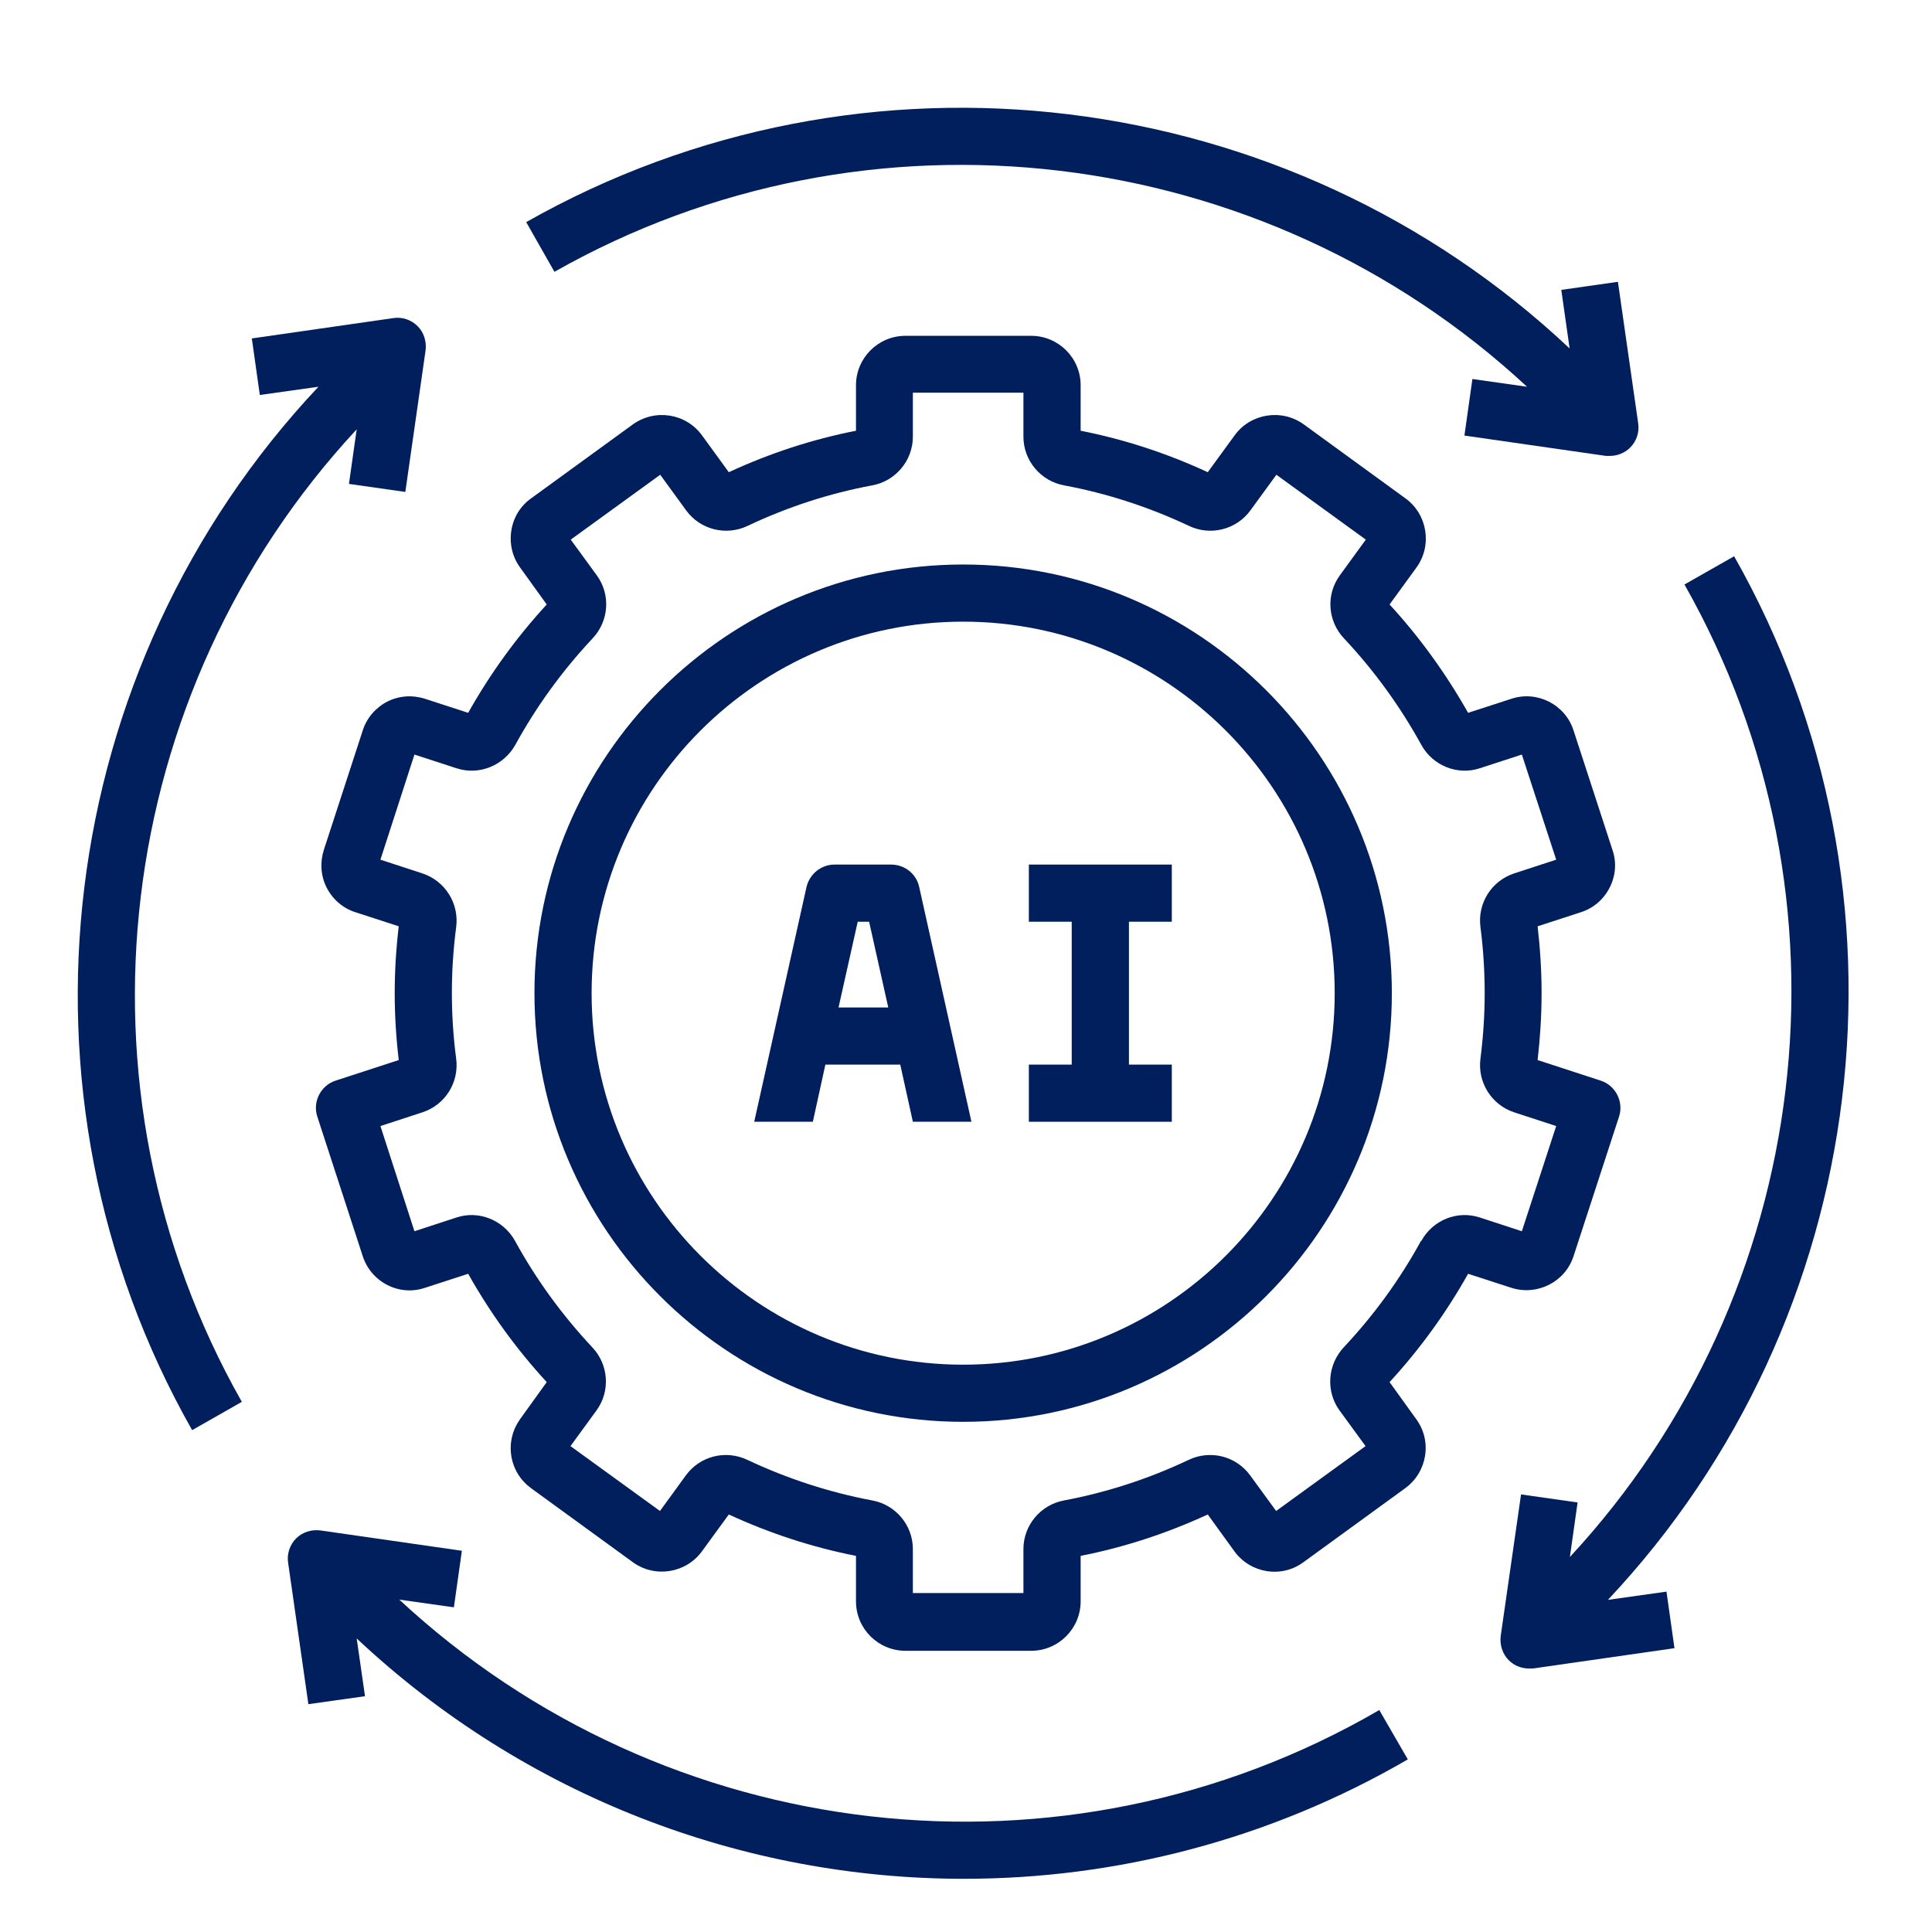
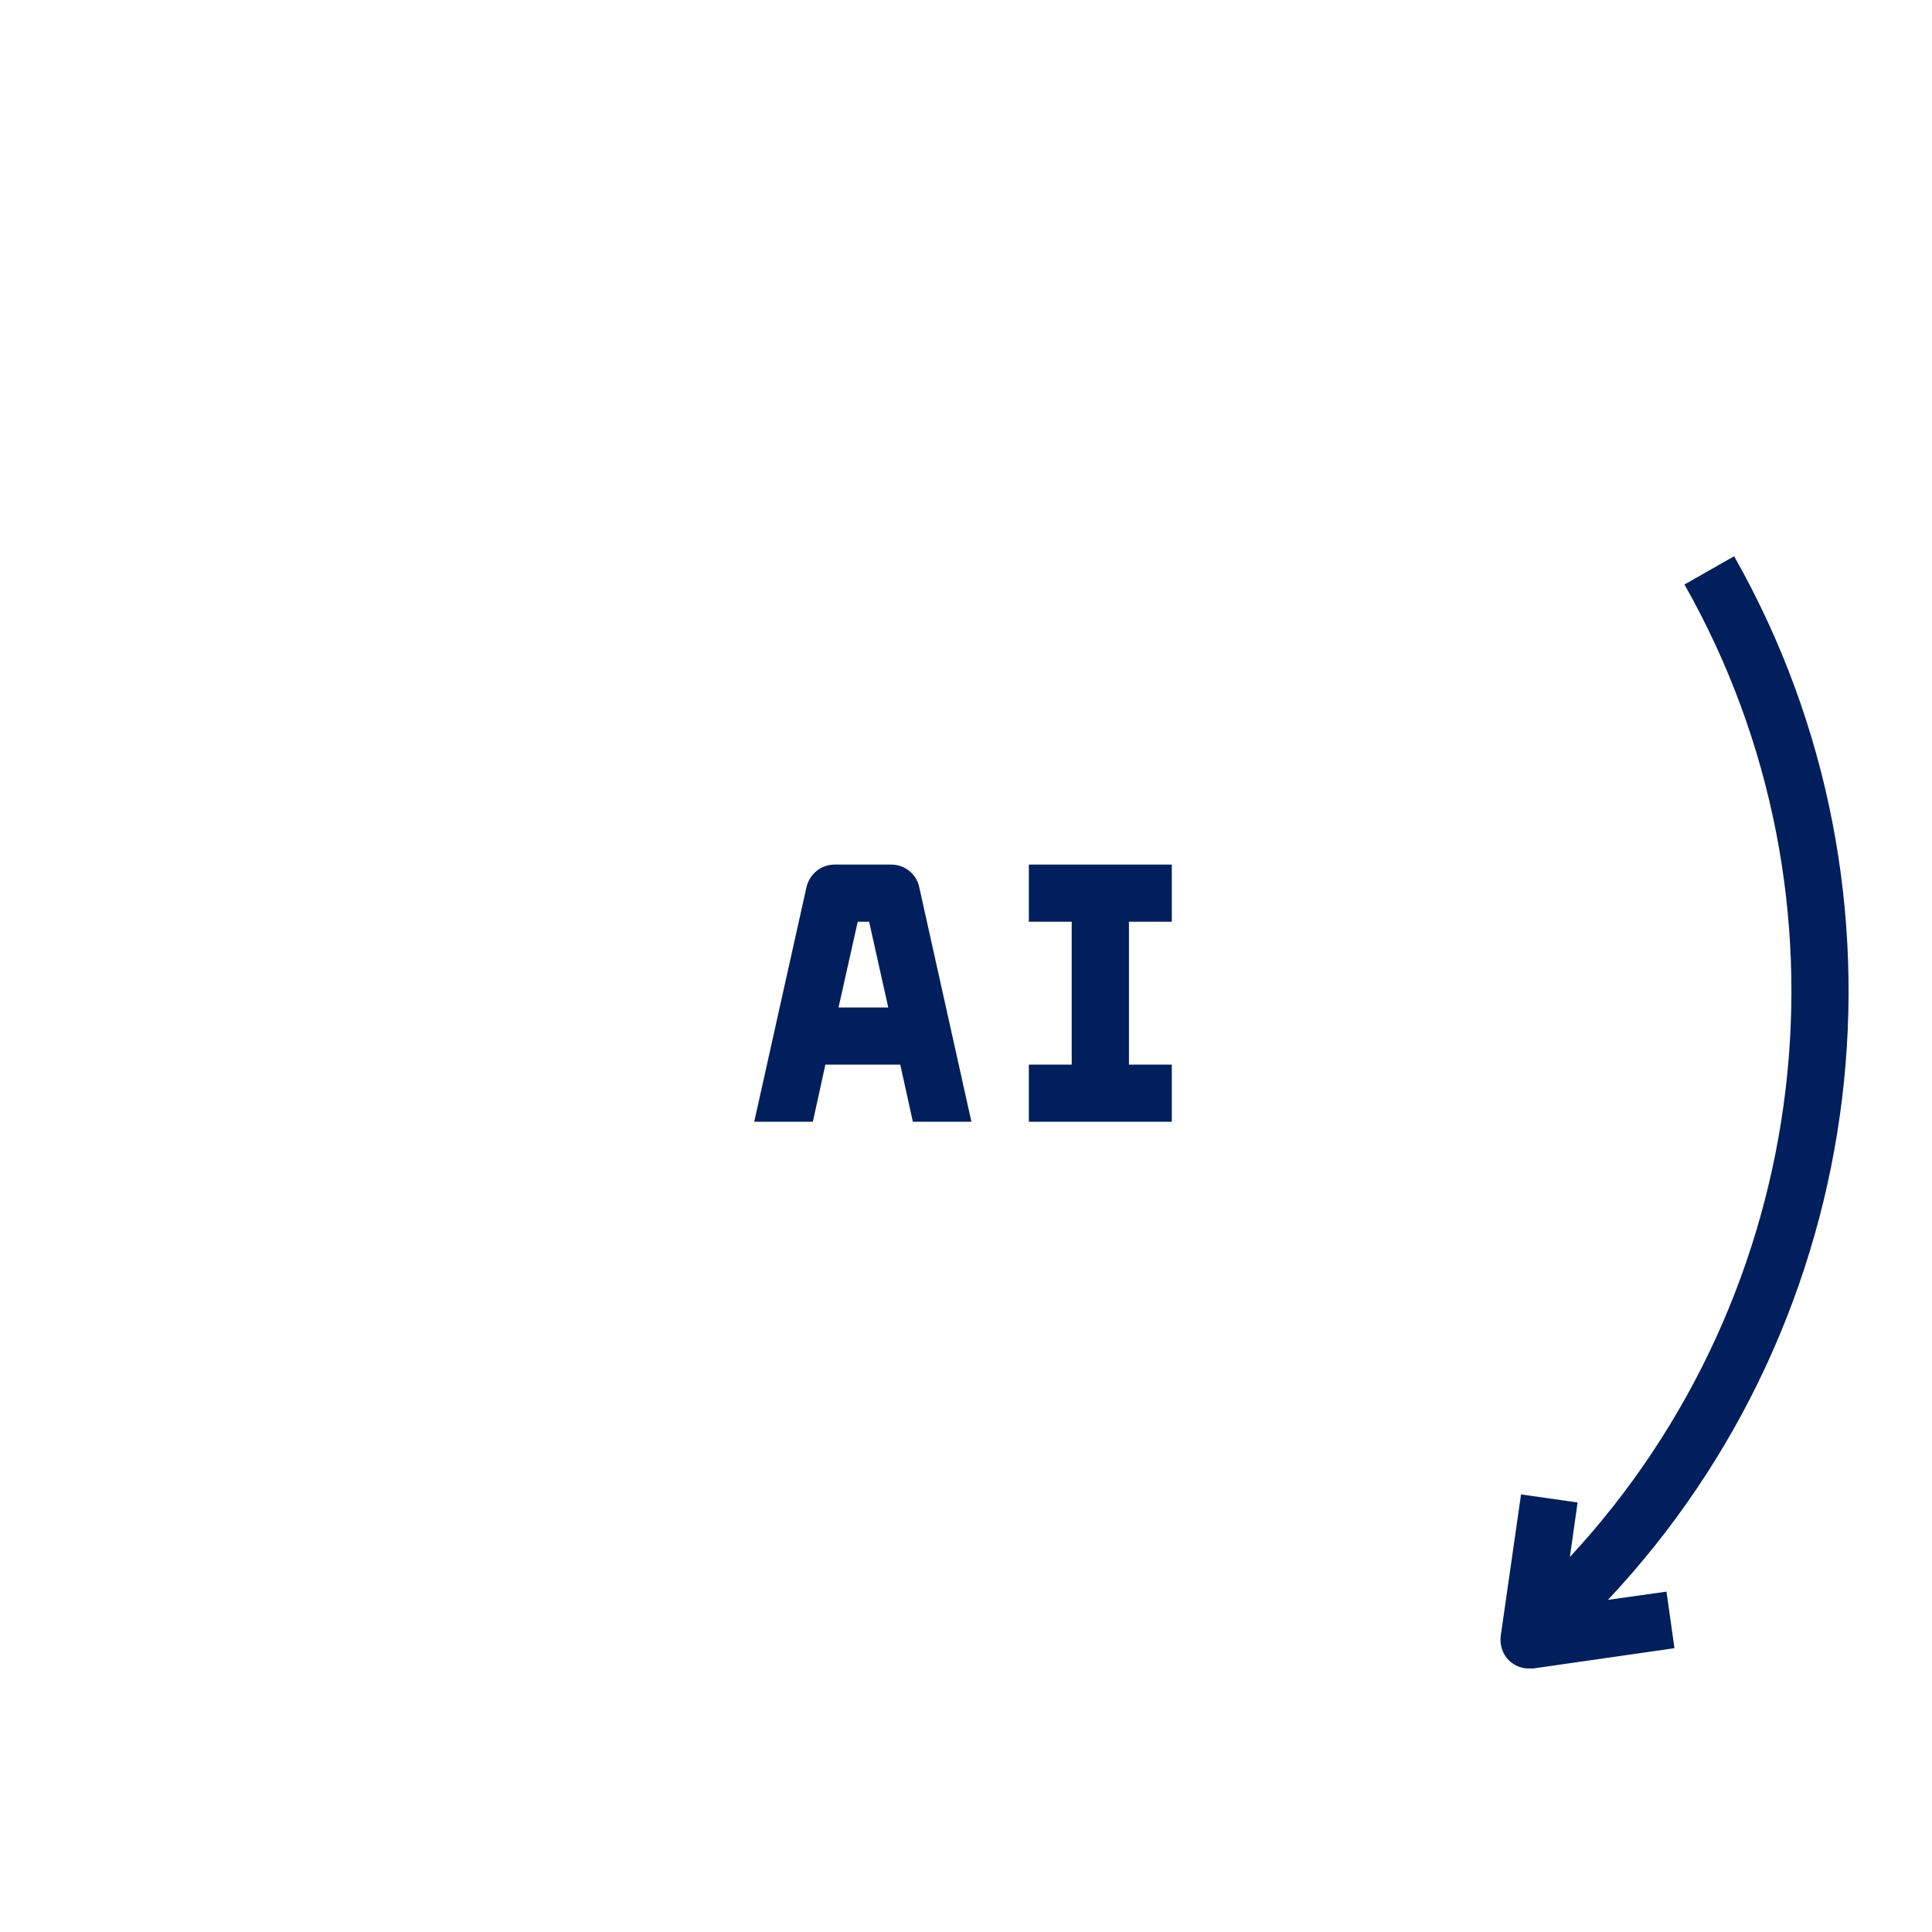
<svg xmlns="http://www.w3.org/2000/svg" width="150" zoomAndPan="magnify" viewBox="0 0 112.5 112.5" height="150" preserveAspectRatio="xMidYMid meet" version="1.0">
-   <path fill="#001f5c" d="M 88.004 74.988 C 89.516 75.473 91.148 74.641 91.629 73.141 L 94.277 65.02 C 94.559 64.156 94.078 63.207 93.211 62.926 L 89.535 61.727 C 89.684 60.426 89.766 59.129 89.766 57.832 C 89.766 56.535 89.684 55.234 89.535 53.938 L 92.047 53.121 C 92.777 52.891 93.379 52.375 93.727 51.691 C 94.078 51.008 94.145 50.227 93.895 49.496 L 91.629 42.539 C 91.148 41.023 89.5 40.191 88.004 40.691 L 85.488 41.508 C 84.207 39.242 82.676 37.113 80.914 35.199 L 82.477 33.051 C 83.41 31.77 83.125 29.957 81.844 29.023 L 75.922 24.715 C 74.641 23.785 72.824 24.066 71.895 25.348 L 70.328 27.496 C 67.949 26.395 65.469 25.582 62.926 25.082 L 62.926 22.434 C 62.926 20.836 61.625 19.555 60.047 19.555 L 52.723 19.555 C 51.125 19.555 49.844 20.855 49.844 22.434 L 49.844 25.082 C 47.297 25.582 44.816 26.395 42.438 27.496 L 40.875 25.348 C 39.941 24.066 38.145 23.785 36.848 24.715 L 30.922 29.023 C 30.289 29.477 29.891 30.141 29.773 30.906 C 29.656 31.672 29.84 32.438 30.289 33.051 L 31.836 35.199 C 30.074 37.113 28.543 39.227 27.262 41.508 L 24.75 40.691 C 24.016 40.457 23.234 40.508 22.551 40.855 C 21.871 41.207 21.355 41.805 21.121 42.539 L 18.855 49.496 C 18.625 50.227 18.676 51.008 19.023 51.691 C 19.375 52.375 19.973 52.891 20.703 53.121 L 23.219 53.938 C 23.066 55.234 22.984 56.535 22.984 57.832 C 22.984 59.129 23.066 60.426 23.219 61.727 L 19.539 62.926 C 18.676 63.207 18.191 64.156 18.477 65.02 L 21.121 73.141 C 21.355 73.875 21.871 74.473 22.551 74.824 C 23.234 75.172 24.016 75.238 24.75 74.988 L 27.262 74.172 C 28.543 76.453 30.074 78.566 31.836 80.48 L 30.289 82.629 C 29.84 83.262 29.656 84.008 29.773 84.773 C 29.891 85.539 30.309 86.207 30.922 86.656 L 36.848 90.965 C 38.129 91.898 39.941 91.613 40.875 90.332 L 42.438 88.188 C 44.816 89.285 47.297 90.098 49.844 90.598 L 49.844 93.246 C 49.844 94.844 51.141 96.125 52.723 96.125 L 60.047 96.125 C 61.641 96.125 62.926 94.824 62.926 93.246 L 62.926 90.598 C 65.469 90.098 67.949 89.285 70.328 88.188 L 71.879 90.332 C 72.809 91.613 74.621 91.914 75.902 90.965 L 81.828 86.656 C 83.109 85.723 83.41 83.91 82.461 82.629 L 80.914 80.48 C 82.676 78.566 84.207 76.453 85.488 74.172 Z M 82.742 72.262 C 81.512 74.508 80 76.586 78.25 78.449 C 77.301 79.465 77.188 81.012 78 82.129 L 79.516 84.207 L 74.309 87.984 L 72.793 85.906 C 71.977 84.789 70.48 84.406 69.215 85.008 C 66.902 86.105 64.453 86.902 61.957 87.371 C 60.594 87.621 59.594 88.816 59.594 90.199 L 59.594 92.762 L 53.156 92.762 L 53.156 90.199 C 53.156 88.816 52.156 87.621 50.793 87.371 C 48.297 86.902 45.852 86.105 43.52 85.008 C 42.254 84.406 40.758 84.789 39.941 85.906 L 38.43 87.984 L 33.219 84.207 L 34.734 82.129 C 35.547 81.012 35.449 79.465 34.484 78.449 C 32.738 76.586 31.223 74.508 29.992 72.262 C 29.324 71.047 27.879 70.461 26.578 70.895 L 24.133 71.695 L 22.152 65.57 L 24.598 64.77 C 25.914 64.34 26.746 63.039 26.562 61.641 C 26.395 60.379 26.312 59.078 26.312 57.816 C 26.312 56.551 26.395 55.27 26.562 53.988 C 26.746 52.605 25.914 51.293 24.598 50.859 L 22.152 50.059 L 24.133 43.938 L 26.578 44.734 C 27.895 45.168 29.324 44.586 30.008 43.371 C 31.238 41.125 32.754 39.043 34.5 37.18 C 35.465 36.164 35.566 34.617 34.75 33.5 L 33.234 31.422 L 38.445 27.645 L 39.957 29.723 C 40.773 30.84 42.273 31.223 43.535 30.621 C 45.852 29.523 48.297 28.727 50.793 28.262 C 52.156 28.012 53.156 26.812 53.156 25.43 L 53.156 22.867 L 59.594 22.867 L 59.594 25.43 C 59.594 26.812 60.594 28.012 61.957 28.262 C 64.453 28.727 66.902 29.523 69.23 30.621 C 70.496 31.223 71.992 30.84 72.809 29.723 L 74.324 27.645 L 79.531 31.422 L 78.02 33.5 C 77.203 34.617 77.301 36.164 78.266 37.18 C 80.016 39.043 81.527 41.125 82.762 43.371 C 83.426 44.586 84.875 45.168 86.172 44.734 L 88.617 43.938 L 90.617 50.059 L 88.168 50.859 C 86.855 51.293 86.023 52.59 86.207 53.988 C 86.371 55.254 86.453 56.551 86.453 57.816 C 86.453 59.078 86.371 60.359 86.207 61.641 C 86.023 63.023 86.855 64.34 88.168 64.77 L 90.617 65.57 L 88.617 71.695 L 86.172 70.895 C 84.855 70.461 83.426 71.047 82.762 72.262 Z M 82.742 72.262 " fill-opacity="1" fill-rule="nonzero" />
-   <path fill="#001f5c" d="M 56.086 32.871 C 42.32 32.871 31.121 44.07 31.121 57.832 C 31.121 71.594 42.32 82.793 56.086 82.793 C 69.848 82.793 81.047 71.594 81.047 57.832 C 81.047 44.07 69.848 32.871 56.086 32.871 Z M 56.086 79.465 C 44.152 79.465 34.449 69.762 34.449 57.832 C 34.449 45.898 44.152 36.199 56.086 36.199 C 68.016 36.199 77.719 45.898 77.719 57.832 C 77.719 69.762 68.016 79.465 56.086 79.465 Z M 56.086 79.465 " fill-opacity="1" fill-rule="nonzero" />
  <path fill="#001f5c" d="M 59.91 53.672 L 62.406 53.672 L 62.406 61.992 L 59.91 61.992 L 59.91 65.32 L 68.234 65.32 L 68.234 61.992 L 65.738 61.992 L 65.738 53.672 L 68.234 53.672 L 68.234 50.344 L 59.91 50.344 Z M 59.91 53.672 " fill-opacity="1" fill-rule="nonzero" />
  <path fill="#001f5c" d="M 51.926 50.344 L 48.594 50.344 C 47.812 50.344 47.148 50.891 46.965 51.641 L 43.918 65.32 L 47.332 65.32 L 48.062 61.992 L 52.422 61.992 L 53.156 65.32 L 56.566 65.32 L 53.523 51.641 C 53.355 50.875 52.672 50.344 51.891 50.344 Z M 48.828 58.664 L 49.945 53.672 L 50.609 53.672 L 51.723 58.664 Z M 48.828 58.664 " fill-opacity="1" fill-rule="nonzero" />
-   <path fill="#001f5c" d="M 80.297 99.586 C 61.926 110.254 38.742 107.539 23.25 93.145 L 26.43 93.594 L 26.895 90.301 L 18.656 89.117 C 18.125 89.051 17.609 89.219 17.242 89.582 C 16.879 89.949 16.695 90.48 16.777 90.996 L 17.957 99.234 L 21.254 98.77 L 20.77 95.406 C 30.574 104.609 43.285 109.402 56.133 109.402 C 65.004 109.402 73.926 107.125 81.977 102.449 L 80.312 99.57 Z M 80.297 99.586 " fill-opacity="1" fill-rule="nonzero" />
  <path fill="#001f5c" d="M 100.984 32.387 L 98.086 34.035 C 108.453 52.324 105.641 75.32 91.414 90.664 L 91.863 87.488 L 88.57 87.02 L 87.387 95.258 C 87.32 95.773 87.488 96.309 87.852 96.672 C 88.168 96.988 88.586 97.156 89.035 97.156 C 89.117 97.156 89.184 97.156 89.266 97.156 L 97.504 95.973 L 97.039 92.68 L 93.629 93.16 C 109.039 76.77 112.117 52.039 100.984 32.402 Z M 100.984 32.387 " fill-opacity="1" fill-rule="nonzero" />
-   <path fill="#001f5c" d="M 30.641 12.934 L 32.285 15.828 C 50.574 5.461 73.574 8.273 88.918 22.52 L 85.738 22.07 L 85.273 25.363 L 93.512 26.547 C 93.512 26.547 93.66 26.547 93.742 26.547 C 94.176 26.547 94.609 26.379 94.926 26.062 C 95.293 25.695 95.473 25.164 95.391 24.648 L 94.211 16.41 L 90.914 16.879 L 91.398 20.289 C 75.023 4.879 50.277 1.801 30.641 12.934 Z M 30.641 12.934 " fill-opacity="1" fill-rule="nonzero" />
-   <path fill="#001f5c" d="M 20.305 28.176 L 23.602 28.645 L 24.781 20.406 C 24.848 19.891 24.684 19.355 24.316 18.992 C 23.949 18.625 23.434 18.441 22.902 18.523 L 14.664 19.707 L 15.129 23 L 18.543 22.52 C 3.133 38.895 0.051 63.641 11.188 83.277 L 14.082 81.629 C 3.715 63.34 6.527 40.34 20.77 25 L 20.32 28.176 Z M 20.305 28.176 " fill-opacity="1" fill-rule="nonzero" />
</svg>